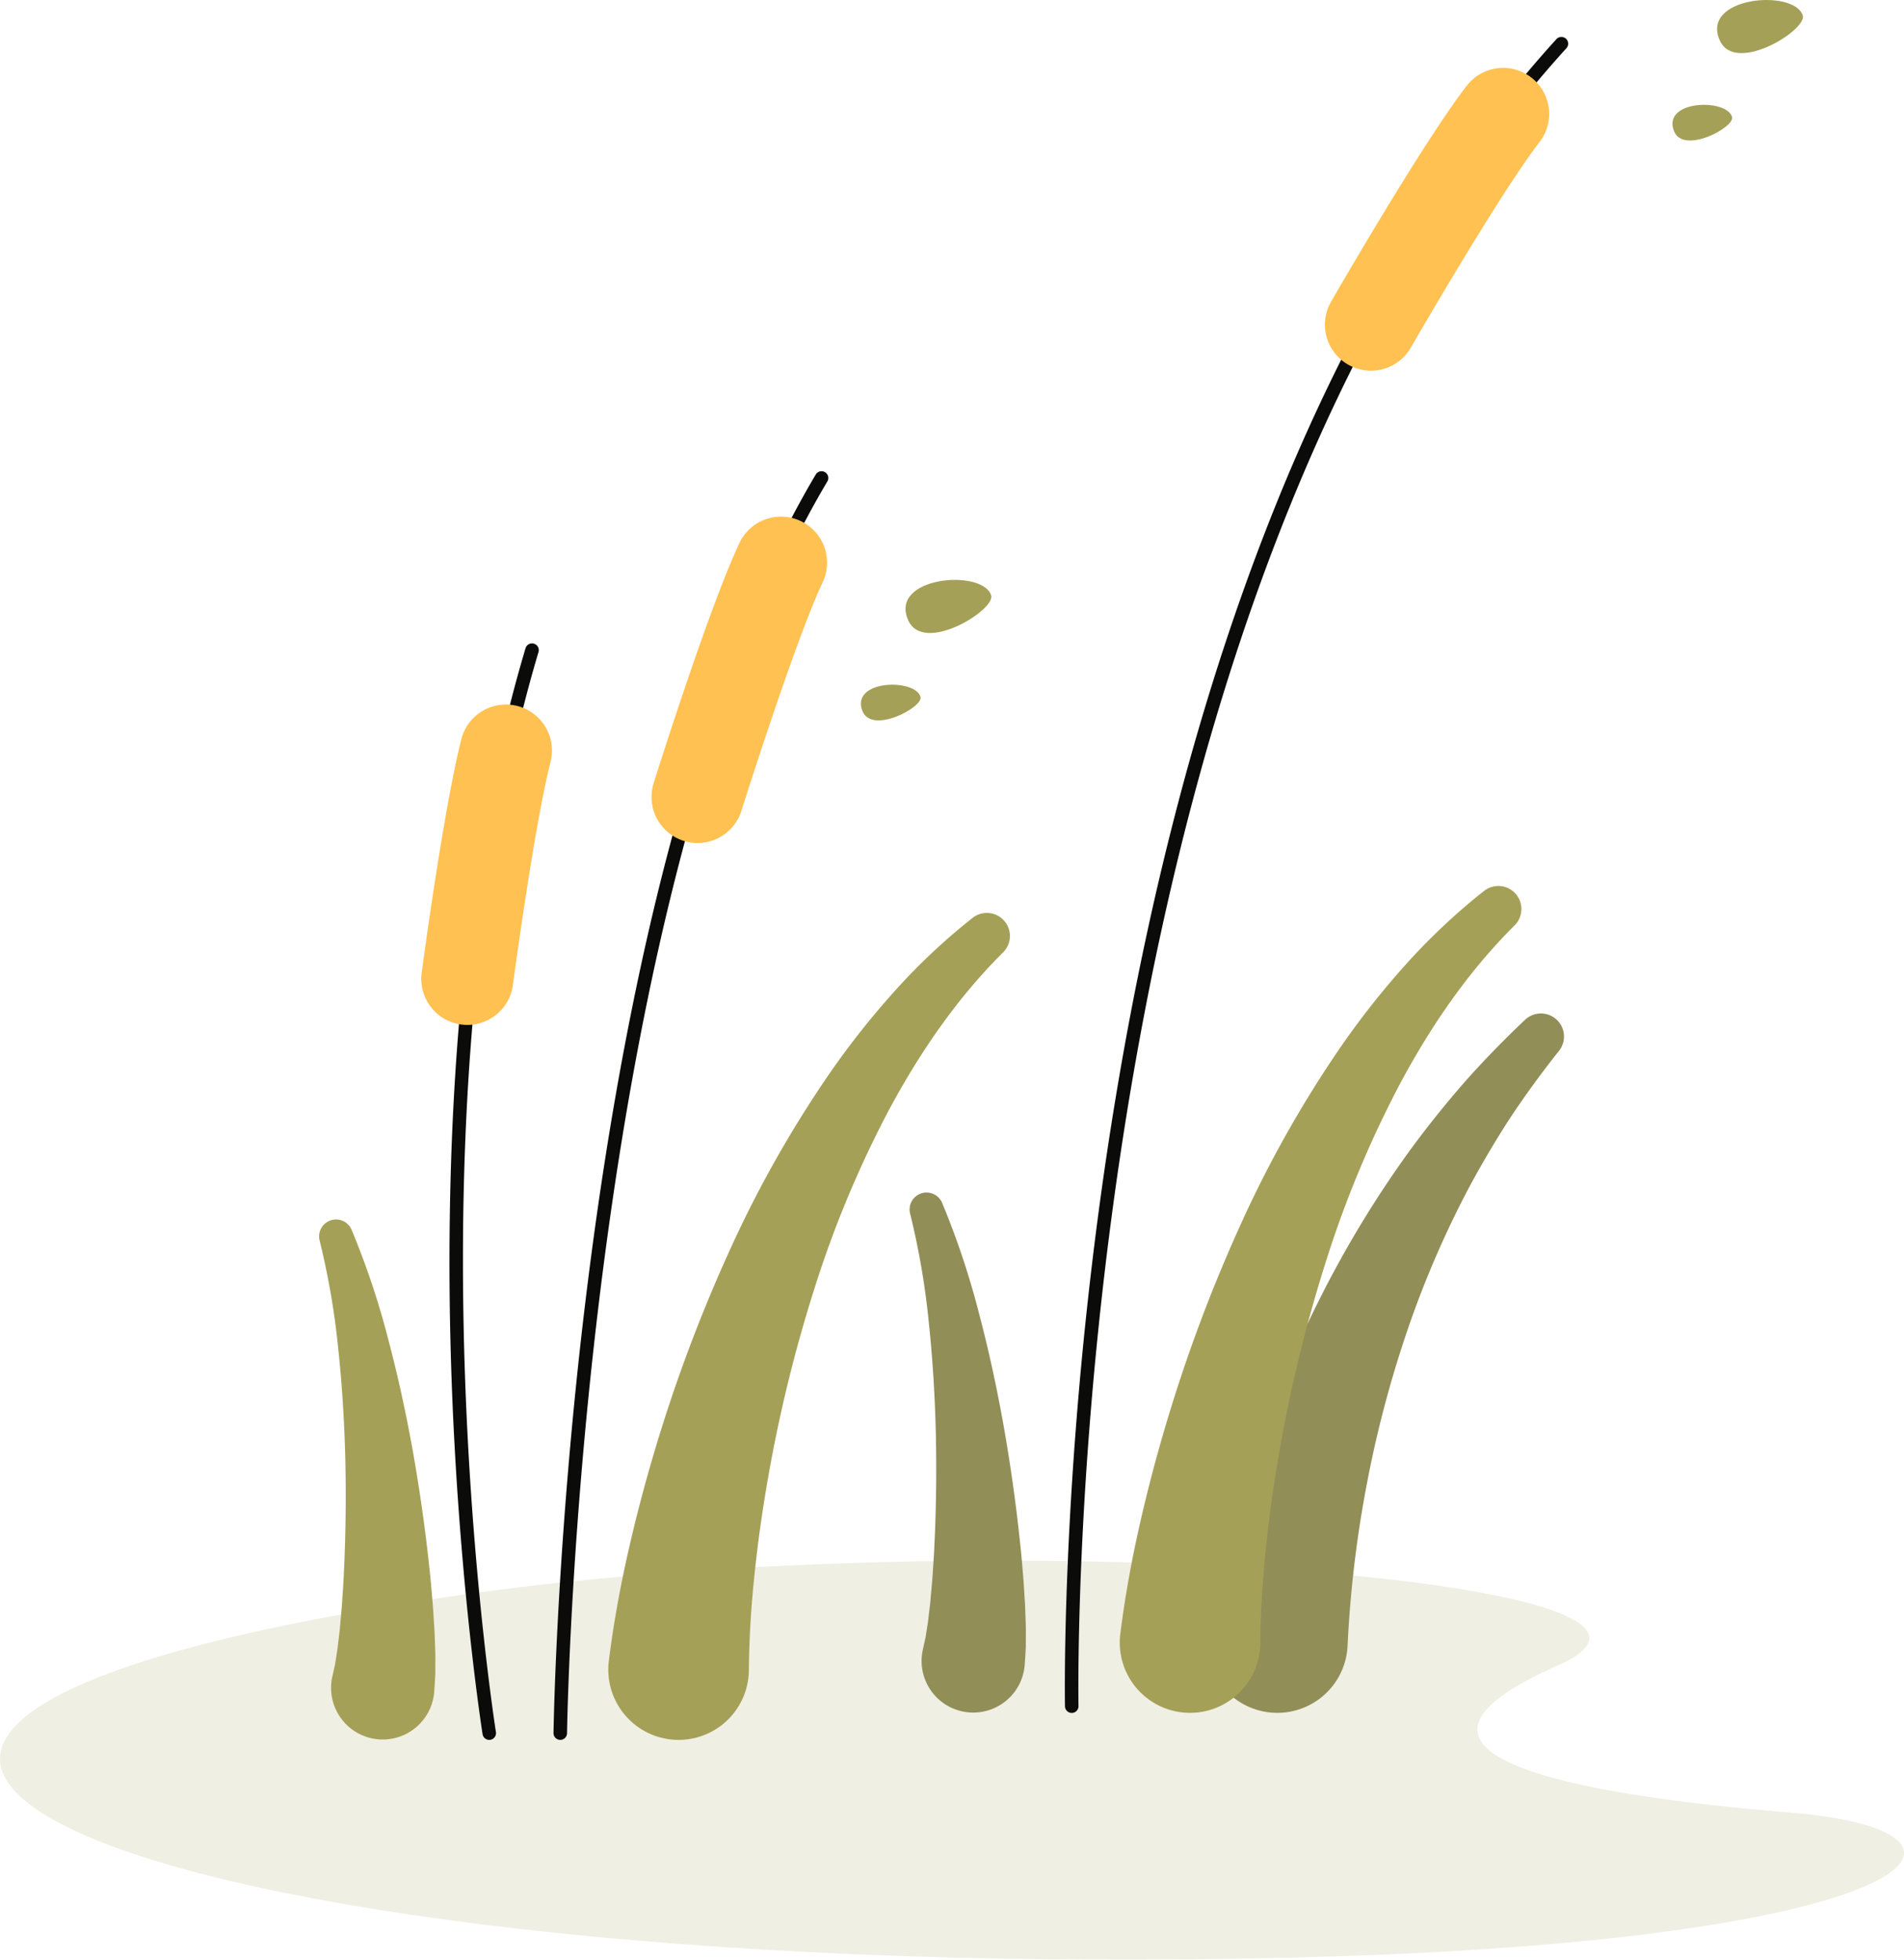
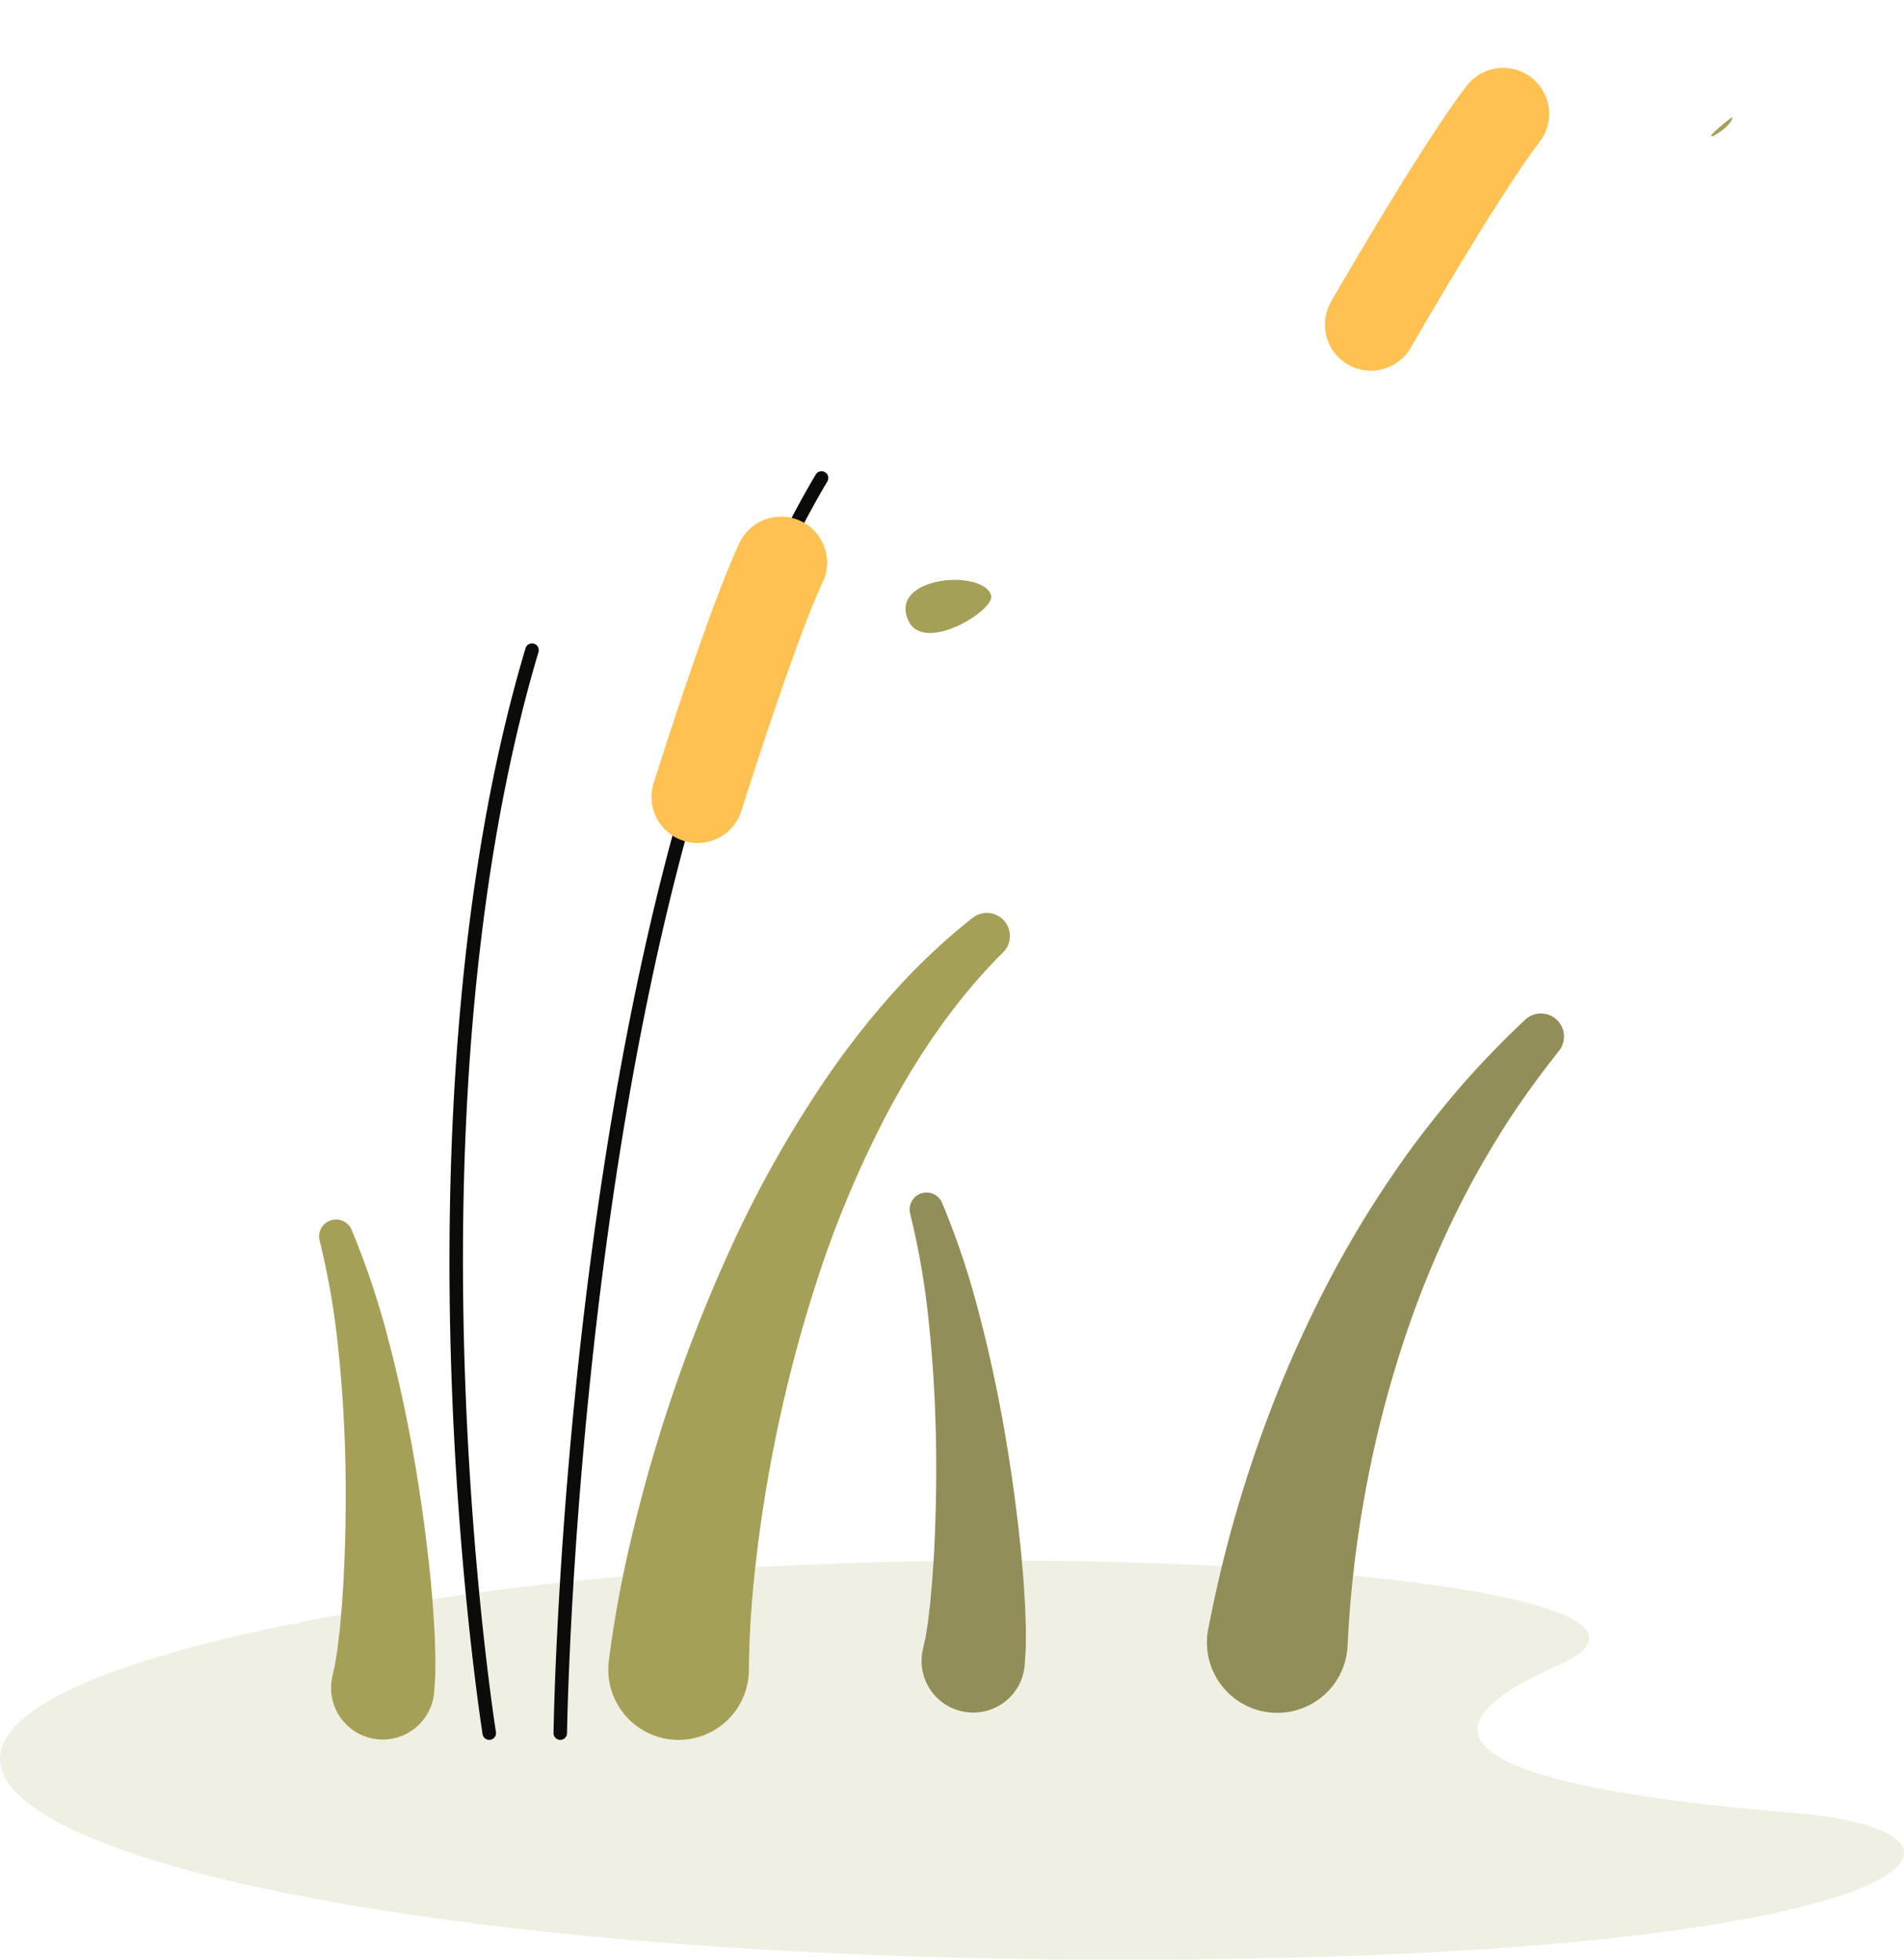
<svg xmlns="http://www.w3.org/2000/svg" viewBox="0 0 858.788 884.084" width="100%" style="vertical-align: middle; max-width: 100%; width: 100%;">
  <g>
    <g>
      <g style="opacity:0.17">
        <path d="M200.1,720.67c236.362-35.5,592.224-8.909,502.574,30.641-91.793,40.5,8.078,58.458,104.711,66.388,103.276,8.475,61.294,58.117-221.063,65.339C75.843,896.094-220.172,783.783,200.1,720.67Z" fill="rgb(165, 160, 87)">
      </path>
      </g>
      <path d="M545,734.826a575.693,575.693,0,0,1,20.226-76.819,555.339,555.339,0,0,1,30.353-72.713,482.206,482.206,0,0,1,40.8-66.956q11.606-15.763,24.449-30.45c8.635-9.72,17.7-19.008,27.092-27.883A10.409,10.409,0,0,1,703.2,474.054l-.114.14q-11.447,14.374-21.573,29.583-9.969,15.315-18.6,31.338a445.467,445.467,0,0,0-28.636,66.559,508.085,508.085,0,0,0-18.148,69.788,517.624,517.624,0,0,0-8.311,70.991,31.735,31.735,0,1,1-62.921-7.171Z" fill="rgb(145, 142, 88)">
     </path>
      <path d="M416.4,743.477l1.057-4.751.882-5.59c.162-.915.278-1.9.39-2.893l.351-2.96c.227-1.982.5-3.933.656-5.978.351-4.056.777-8.09,1.01-12.217.279-4.107.57-8.22.727-12.369.8-16.564.98-33.289.63-50-.4-16.712-1.4-33.414-3.158-50.009a347.551,347.551,0,0,0-8.413-49.115l-.021-.079a7.634,7.634,0,0,1,14.413-4.9,365.848,365.848,0,0,1,16.648,49.864c4.458,16.9,8.13,33.965,11.184,51.142,3.006,17.186,5.468,34.468,7.3,51.952.5,4.361.863,8.765,1.235,13.174.42,4.388.642,8.87.932,13.33.165,2.214.209,4.517.3,6.791l.117,3.422c.043,1.136.082,2.278.065,3.485l-.024,7.152c-.124,2.6-.3,5.28-.479,7.929a23.288,23.288,0,1,1-46.472-3.118,23.559,23.559,0,0,1,.472-3.372Z" fill="rgb(145, 142, 88)">
-      </path>
-       <path d="M505.312,737.065c2.076-16.47,4.944-32.308,8.439-47.908s7.507-30.945,12.014-46.117a698.1,698.1,0,0,1,32.958-88.723,519.563,519.563,0,0,1,46.366-82.557A372.257,372.257,0,0,1,634.628,434.5a283.438,283.438,0,0,1,34.759-32.591,10.405,10.405,0,0,1,13.759,15.565l-.056.053c-20.713,20.591-37.417,44.949-51.28,70.74a483.267,483.267,0,0,0-33.894,81.249,651.043,651.043,0,0,0-20.907,85.676c-2.517,14.451-4.555,28.953-6.051,43.395-1.514,14.429-2.377,28.841-2.5,42.737a31.7,31.7,0,1,1-63.177-4.056Z" fill="rgb(165, 160, 87)">
-      </path>
-       <path d="M483.4,772.749a3.048,3.048,0,0,1-3.046-2.984c-.026-1.241-2.278-125.923,23.789-280.1,15.314-90.584,37.265-173.5,65.242-246.458C604.4,151.9,649.021,76.013,702,17.664a3.048,3.048,0,0,1,4.514,4.1c-52.458,57.776-96.671,133-131.412,223.57-27.832,72.56-49.677,155.07-64.928,245.238C484.188,644.2,486.424,768.4,486.449,769.638a3.047,3.047,0,0,1-2.983,3.111Z" fill="rgb(11, 11, 10)">
     </path>
      <path d="M618.336,167.223a20.759,20.759,0,0,1-17.968-31.107c1.68-2.92,41.378-71.808,61.194-97.428a20.753,20.753,0,0,1,32.832,25.394c-18.092,23.391-57.654,92.044-58.051,92.735A20.746,20.746,0,0,1,618.336,167.223Z" fill="rgb(255,193,81)">
     </path>
      <path d="M150.058,755.635l1.057-4.752.882-5.59c.162-.915.278-1.9.39-2.893l.351-2.961c.227-1.981.5-3.933.656-5.977.351-4.056.777-8.09,1.01-12.217.279-4.107.57-8.22.727-12.369.795-16.564.98-33.289.63-50-.4-16.712-1.4-33.415-3.158-50.008a347.565,347.565,0,0,0-8.413-49.116l-.021-.08a7.634,7.634,0,0,1,14.413-4.9,365.848,365.848,0,0,1,16.648,49.864c4.458,16.9,8.13,33.965,11.184,51.142,3.006,17.186,5.468,34.468,7.3,51.952.5,4.362.863,8.765,1.235,13.174.42,4.388.641,8.87.932,13.33.165,2.215.209,4.516.3,6.791l.117,3.422c.043,1.136.082,2.278.065,3.485l-.024,7.152c-.124,2.6-.3,5.281-.479,7.93a23.288,23.288,0,0,1-46.472-3.12,23.565,23.565,0,0,1,.472-3.371Z" fill="rgb(165, 160, 87)">
     </path>
      <path d="M274.618,749.223c2.076-16.471,4.944-32.309,8.44-47.909s7.506-30.944,12.013-46.117a698.254,698.254,0,0,1,32.959-88.723A519.611,519.611,0,0,1,374.4,483.916a372.119,372.119,0,0,1,29.539-37.261,283.526,283.526,0,0,1,34.759-32.593,10.406,10.406,0,0,1,13.759,15.566l-.055.053c-20.713,20.591-37.417,44.949-51.281,70.74a483.232,483.232,0,0,0-33.894,81.249,651.043,651.043,0,0,0-20.907,85.676c-2.516,14.451-4.555,28.954-6.05,43.395-1.515,14.429-2.378,28.841-2.5,42.736a31.7,31.7,0,1,1-63.4-.543,32.032,32.032,0,0,1,.223-3.512Z" fill="rgb(165, 160, 87)">
     </path>
      <path d="M252.709,784.907h-.04a3.05,3.05,0,0,1-3.009-3.087c.013-.942,1.394-95.5,16.579-212.089,8.922-68.5,20.8-131.116,35.288-186.1,18.148-68.845,40.49-125.89,66.405-169.548a3.048,3.048,0,0,1,5.242,3.112c-25.622,43.163-47.741,99.671-65.742,167.953-14.427,54.723-26.249,117.066-35.139,185.3C257.147,686.7,255.768,780.959,255.756,781.9A3.049,3.049,0,0,1,252.709,784.907Z" fill="rgb(11, 11, 10)">
     </path>
      <path d="M314.622,380.3a20.77,20.77,0,0,1-19.805-26.978c1.009-3.214,24.885-79.051,38.7-108.348a20.753,20.753,0,1,1,37.543,17.7C358.44,289.438,334.654,365,334.415,365.762A20.763,20.763,0,0,1,314.622,380.3Z" fill="rgb(255,193,81)">
     </path>
      <path d="M220.671,784.907a3.049,3.049,0,0,1-3.006-2.569c-.11-.693-11.08-70.4-14.147-165.131-2.832-87.478.685-214.834,33.526-324.783a3.047,3.047,0,0,1,5.84,1.744c-17.992,60.239-38.371,165.13-33.277,322.753,3.05,94.364,13.968,163.768,14.078,164.458a3.049,3.049,0,0,1-3.014,3.528Z" fill="rgb(11, 11, 10)">
     </path>
-       <path d="M210.8,462.369a20.776,20.776,0,0,1-20.6-23.5c.4-3.015,9.928-74.211,17.892-105.409a20.753,20.753,0,1,1,40.216,10.268c-7.362,28.837-16.87,99.906-16.965,100.621A20.758,20.758,0,0,1,210.8,462.369Z" fill="rgb(255,193,81)">
-      </path>
-       <path d="M813.075,6.847C808.968-5.12,766.777-1.46,775.732,18.3,782.764,33.809,815.577,13.222,813.075,6.847Z" fill="rgb(165, 160, 87)">
-      </path>
-       <path d="M781.234,52.787c-2.3-8.428-31.533-7.775-26.238,6.234C759.154,70.022,782.675,57.291,781.234,52.787Z" fill="rgb(165, 160, 87)">
+       <path d="M781.234,52.787C759.154,70.022,782.675,57.291,781.234,52.787Z" fill="rgb(165, 160, 87)">
     </path>
      <path d="M447.016,268.451c-4.107-11.967-46.3-8.307-37.343,11.449C416.705,295.413,449.517,274.826,447.016,268.451Z" fill="rgb(165, 160, 87)">
-      </path>
-       <path d="M415.175,314.391c-2.3-8.428-31.534-7.775-26.238,6.235C393.094,331.626,416.616,318.9,415.175,314.391Z" fill="rgb(165, 160, 87)">
     </path>
    </g>
  </g>
</svg>